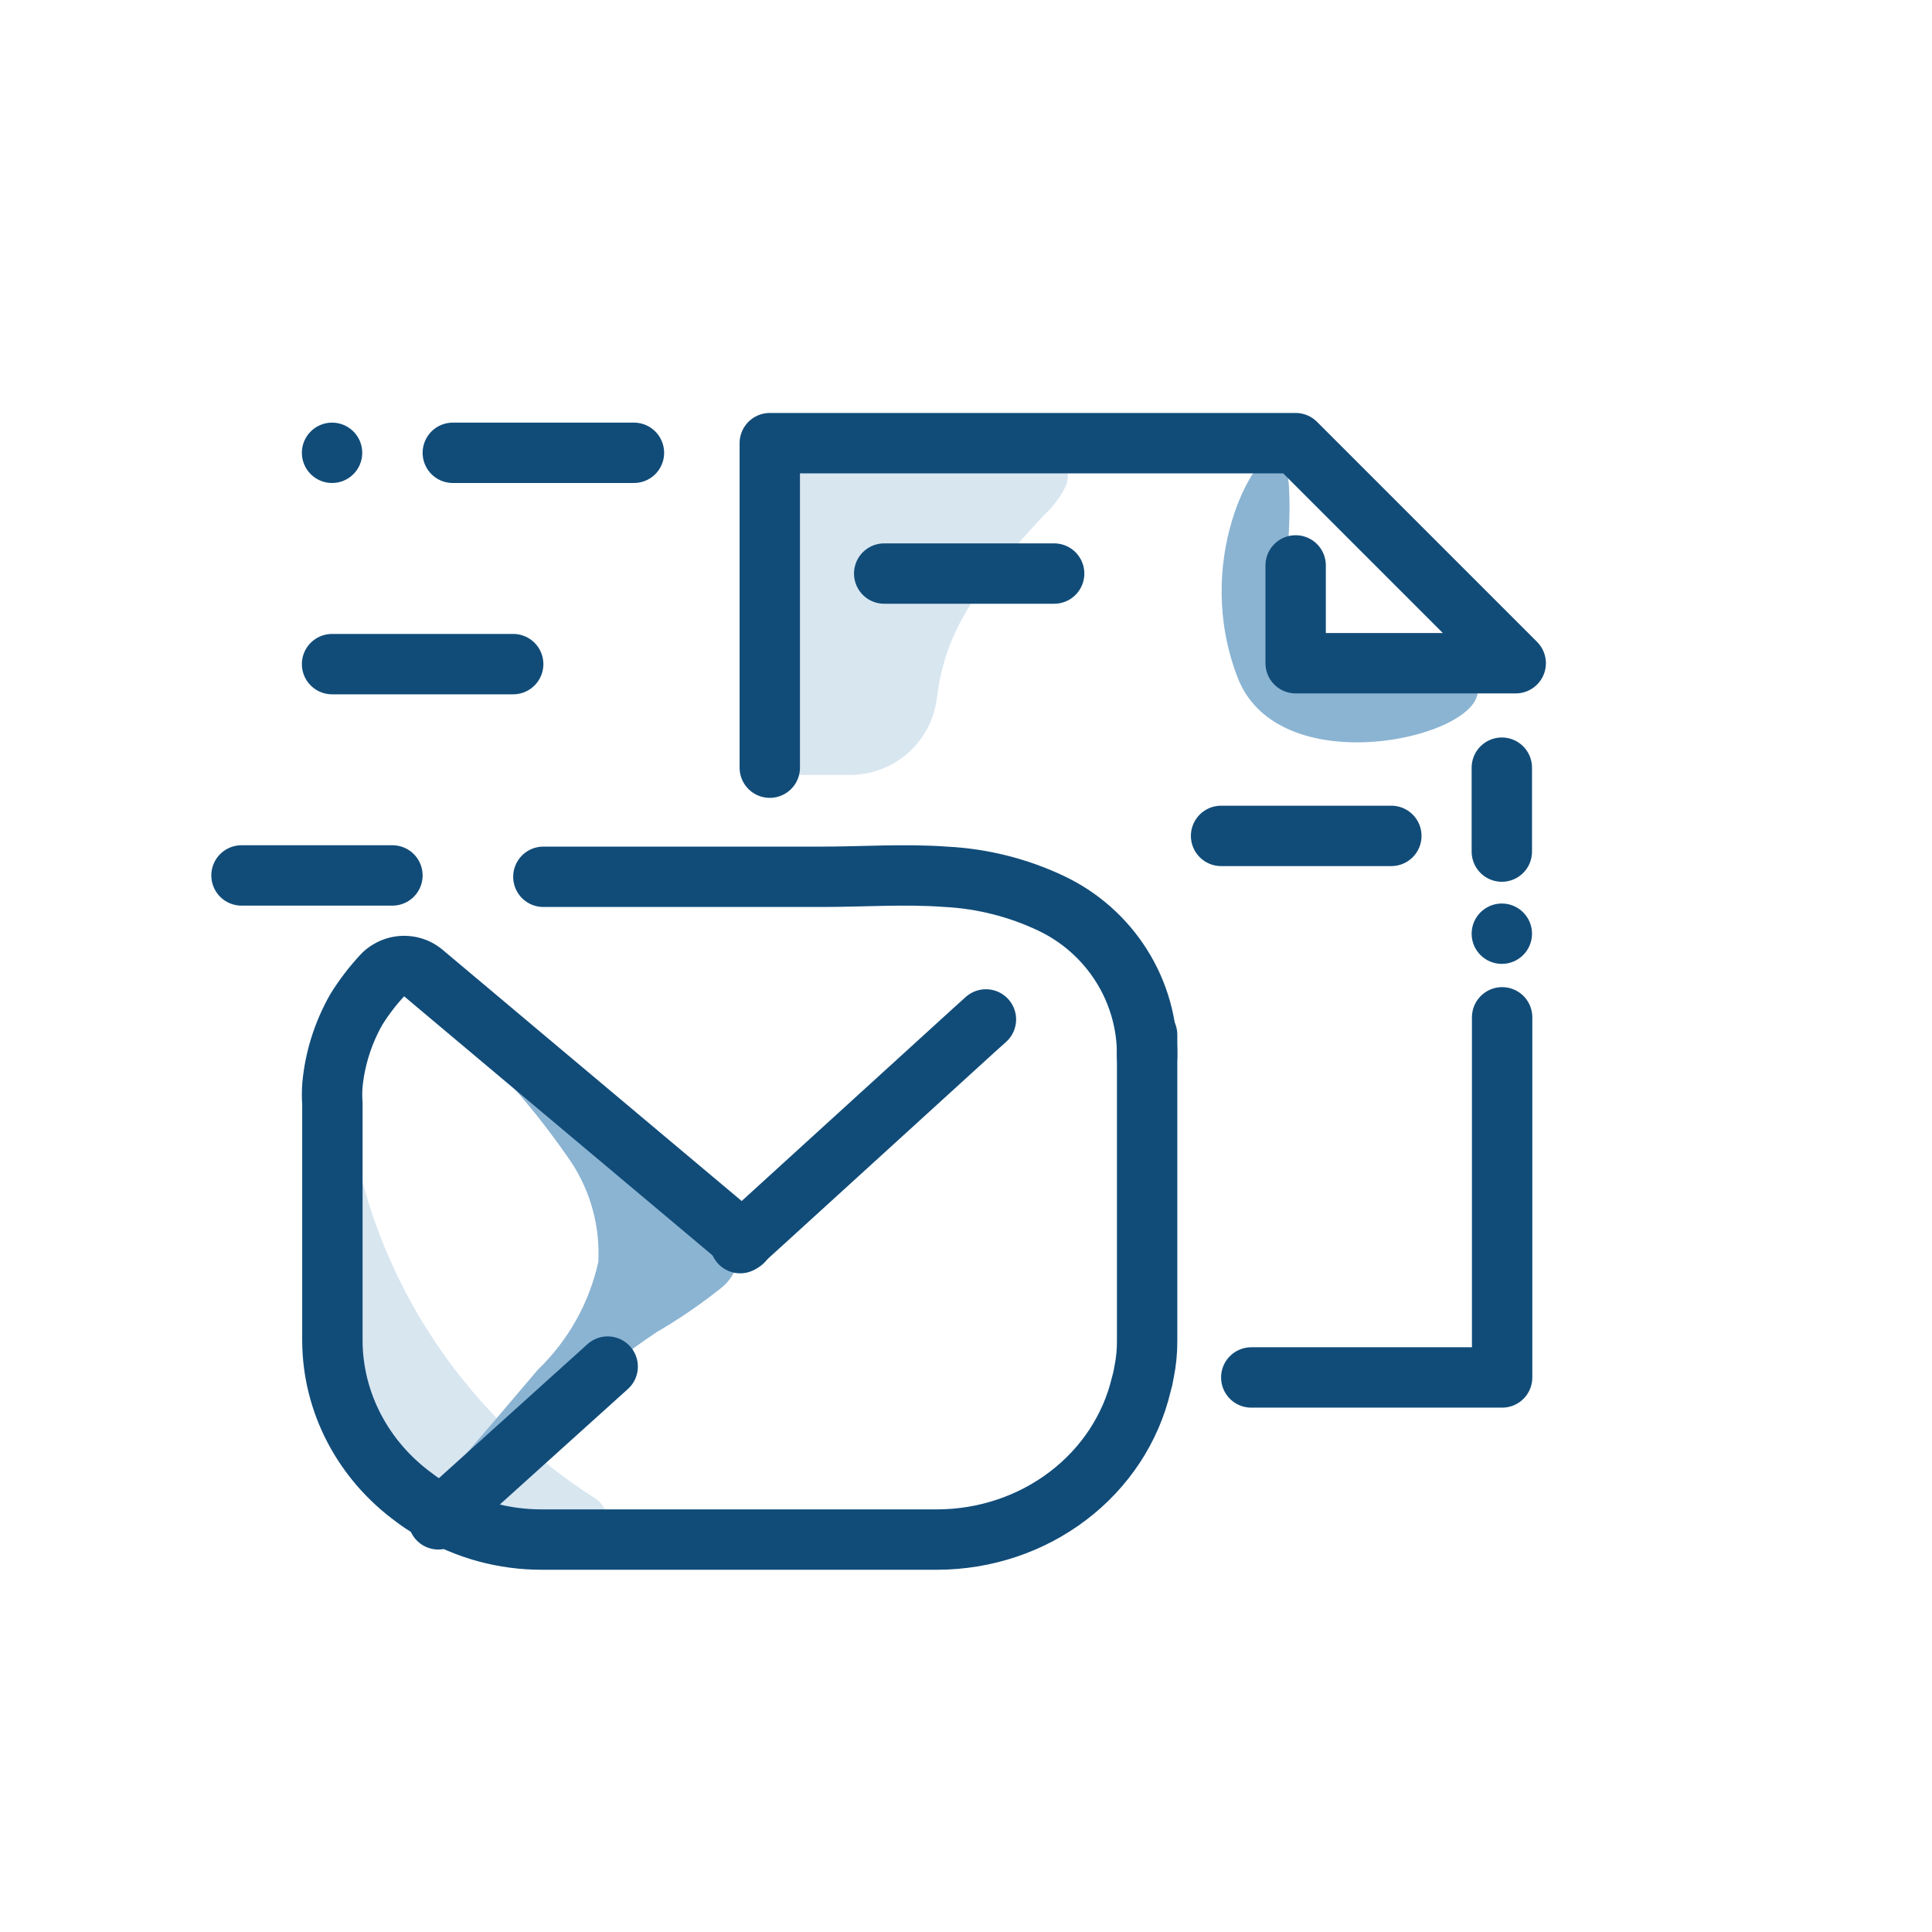
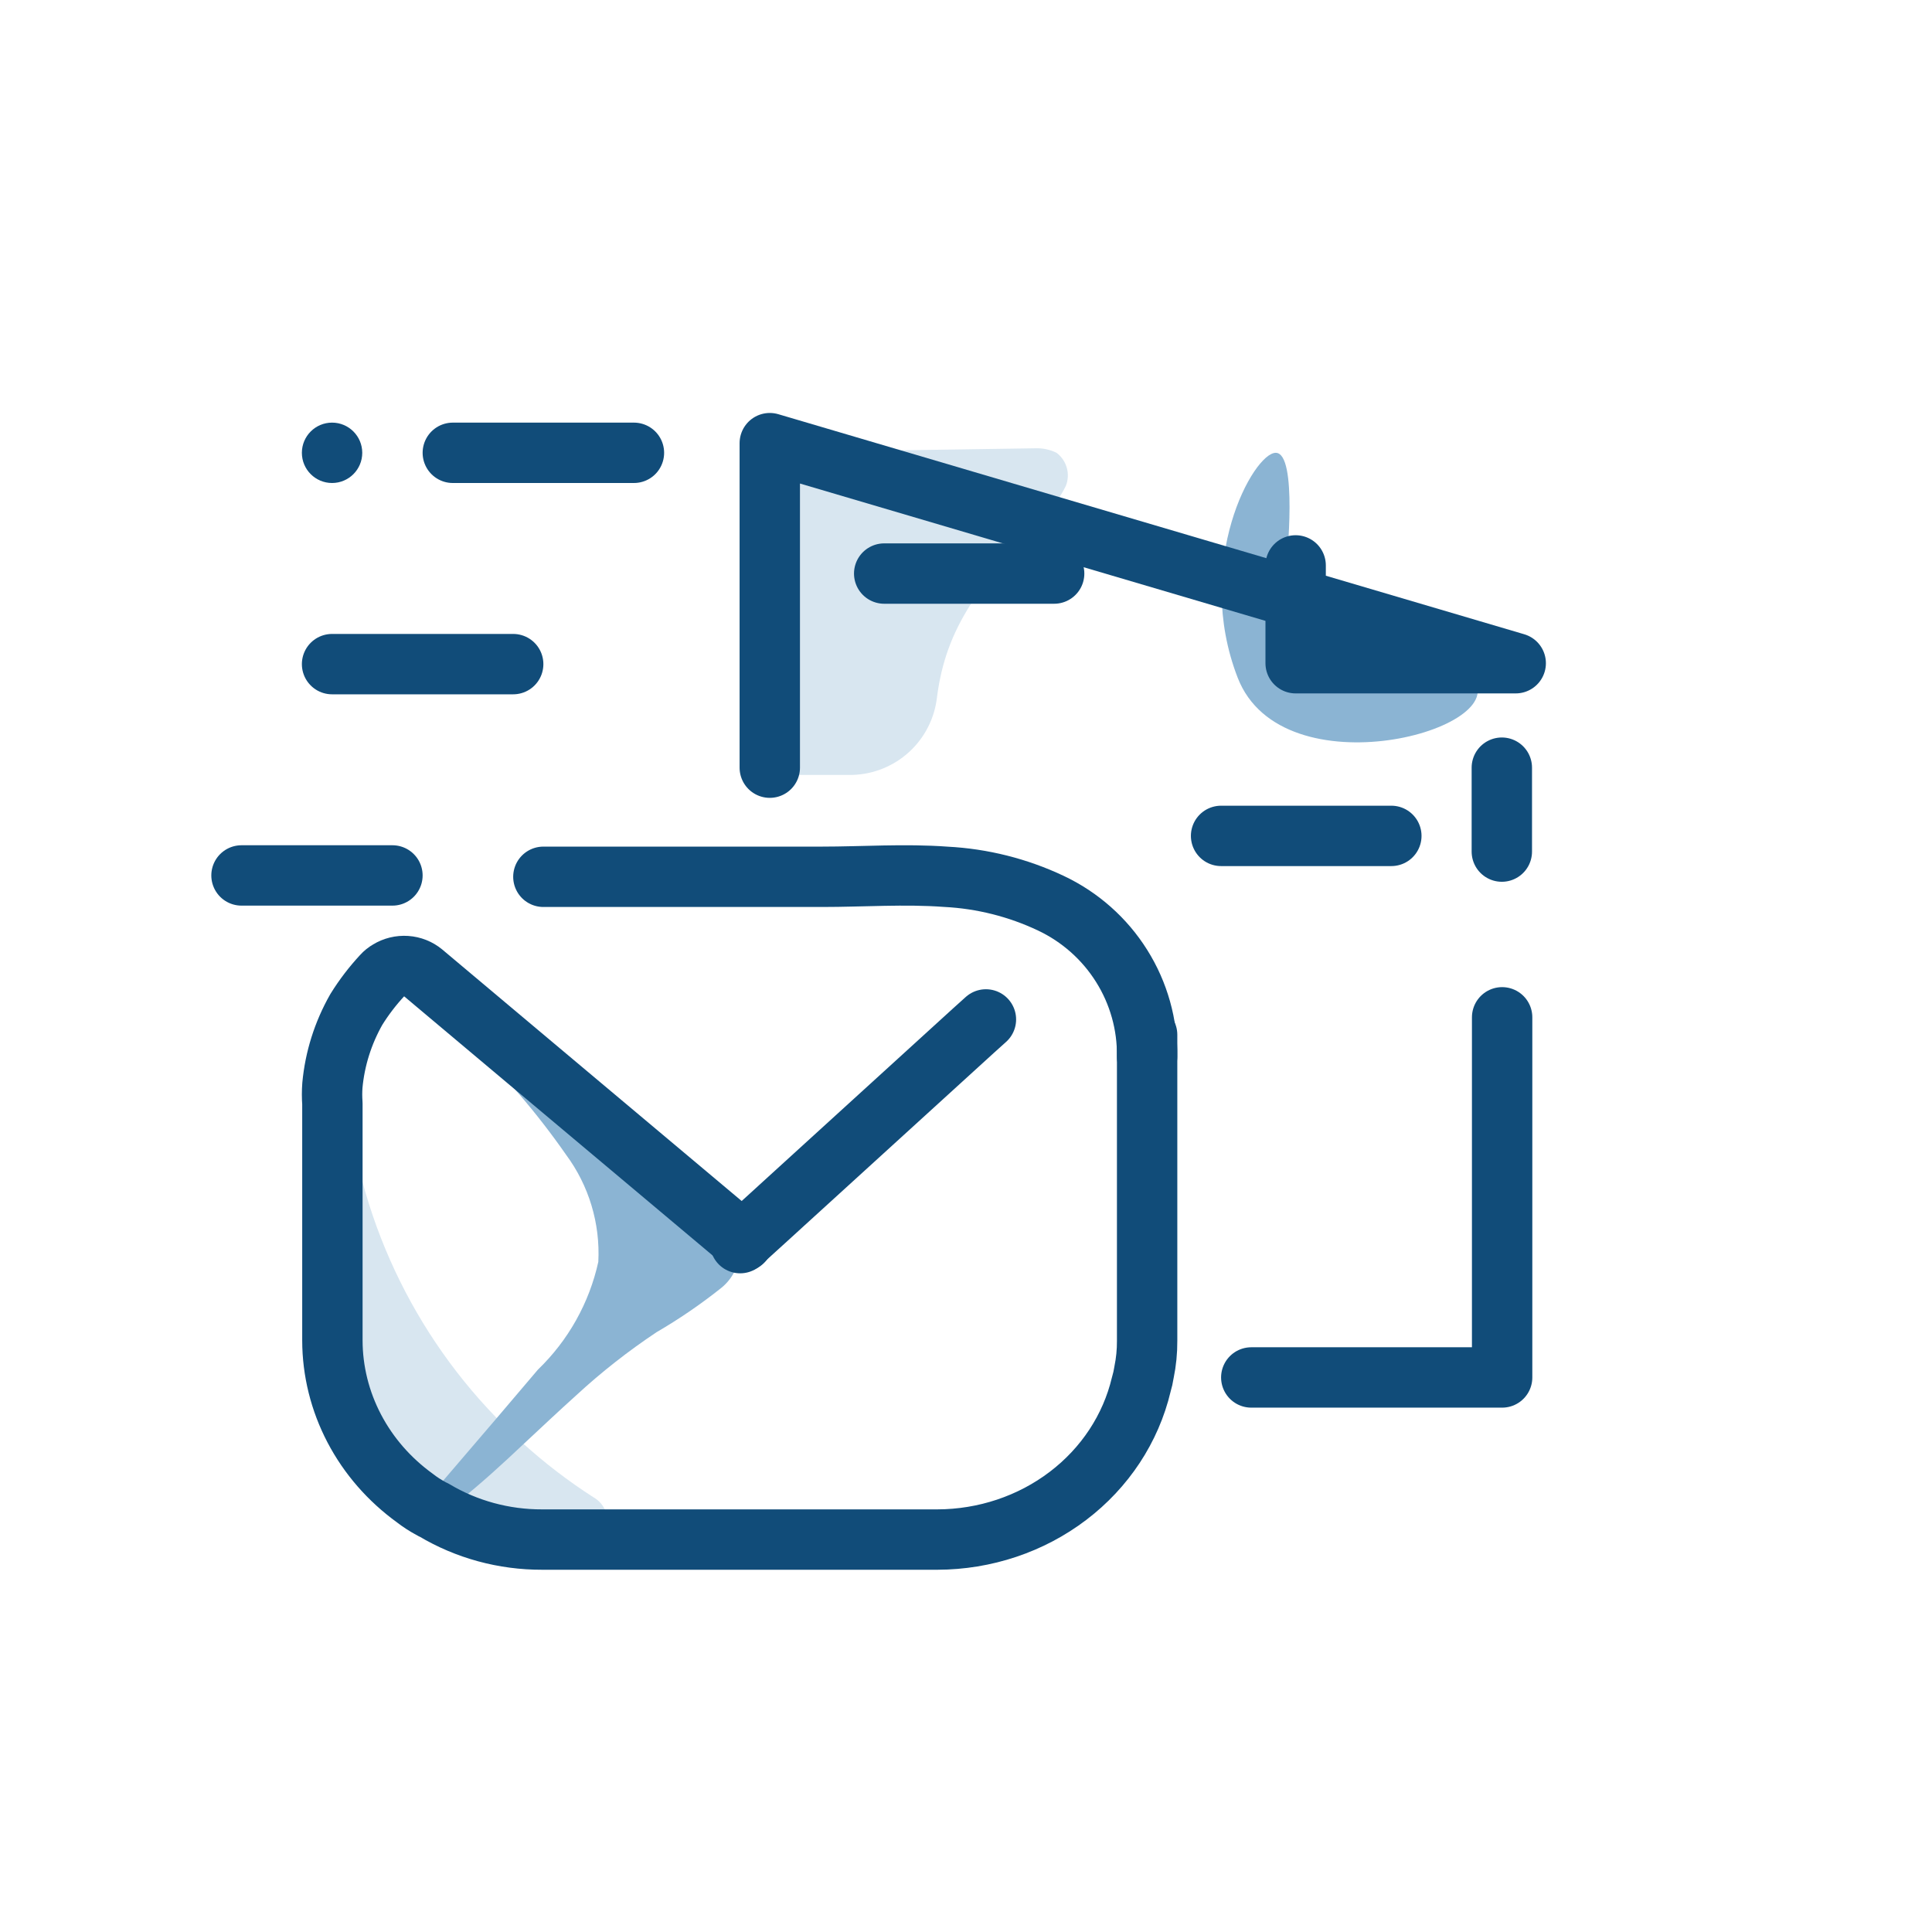
<svg xmlns="http://www.w3.org/2000/svg" width="64" height="64" viewBox="0 0 64 64" fill="none">
  <path d="M19.21 51.32C17.671 51.318 16.167 50.859 14.89 50V50C14.669 49.858 14.459 49.701 14.26 49.53C13.375 48.801 12.662 47.885 12.172 46.847C11.683 45.81 11.43 44.677 11.43 43.53V36.24C11.43 36.03 11.43 35.83 11.43 35.62C11.695 39.871 13.468 43.889 16.43 46.95C16.72 47.25 17.01 47.53 17.31 47.8C18.042 48.464 18.828 49.066 19.66 49.6C19.836 49.7 19.975 49.856 20.053 50.042C20.132 50.229 20.147 50.437 20.096 50.633C20.044 50.829 19.93 51.003 19.77 51.127C19.609 51.251 19.413 51.319 19.21 51.32V51.32Z" fill="#D8E6F0" />
  <path d="M49.76 33.7V34.52V45.63H41.45" stroke="#114C79" stroke-width="2" stroke-linecap="round" stroke-linejoin="round" />
  <path d="M24.5 41.53C24.479 41.757 24.412 41.977 24.302 42.177C24.191 42.377 24.041 42.551 23.86 42.69C23.192 43.22 22.487 43.701 21.75 44.13C20.81 44.756 19.92 45.454 19.09 46.22C18.5 46.75 17.93 47.29 17.36 47.82C16.64 48.5 15.92 49.16 15.15 49.77L14.88 49.99C14.741 50.097 14.59 50.188 14.43 50.26C14.316 50.341 14.18 50.385 14.04 50.385C13.9 50.385 13.764 50.341 13.65 50.26L13.92 49.94C14.04 49.81 14.15 49.67 14.26 49.54L16.46 46.97L17.82 45.37C18.824 44.403 19.52 43.161 19.82 41.8C19.886 40.528 19.508 39.273 18.75 38.25C17.786 36.865 16.683 35.582 15.46 34.42C14.87 33.82 14.28 33.21 13.72 32.58C12.85 31.58 13.87 31.76 14.5 32.32L17.76 35.2L24 40.67C24.101 40.752 24.194 40.843 24.28 40.94C24.359 41.017 24.421 41.109 24.464 41.21C24.507 41.311 24.529 41.42 24.53 41.53H24.5Z" fill="#8BB4D3" />
  <path d="M32.66 33.77L32.26 34.13L25.96 39.87L25.5 40.29L24.52 41.18" stroke="#114C79" stroke-width="2" stroke-linecap="round" stroke-linejoin="round" />
  <path d="M38 34.278V44.416C38.002 44.766 37.968 45.115 37.897 45.459C37.876 45.597 37.845 45.733 37.805 45.867C37.46 47.322 36.604 48.622 35.377 49.554C34.15 50.487 32.625 50.996 31.052 51H17.959C16.693 51.004 15.453 50.666 14.383 50.026C14.343 50.01 14.305 49.991 14.269 49.968C14.085 49.869 13.909 49.755 13.745 49.627C12.897 49.014 12.209 48.225 11.735 47.319C11.261 46.414 11.013 45.417 11.011 44.407V36.557C10.996 36.356 10.996 36.154 11.011 35.953C11.092 35.074 11.362 34.218 11.803 33.441C12.052 33.039 12.341 32.661 12.666 32.311C12.725 32.245 12.794 32.189 12.872 32.145C13.045 32.038 13.25 31.988 13.456 32.002C13.662 32.016 13.857 32.094 14.012 32.223L17.651 35.281L24.331 40.891L24.608 41.125" stroke="#114C79" stroke-width="2" stroke-linecap="round" stroke-linejoin="round" />
-   <path d="M20.13 45.27L14.52 50.33" stroke="#114C79" stroke-width="2" stroke-linecap="round" stroke-linejoin="round" />
-   <path d="M49.75 31.93C50.302 31.93 50.75 31.482 50.75 30.93C50.75 30.378 50.302 29.93 49.75 29.93C49.198 29.93 48.75 30.378 48.75 30.93C48.75 31.482 49.198 31.93 49.75 31.93Z" fill="#114C79" />
  <path d="M37.999 35C38.014 33.94 37.721 32.898 37.155 31.997C36.59 31.096 35.776 30.375 34.81 29.919C33.72 29.404 32.539 29.107 31.333 29.045C29.969 28.944 28.584 29.045 27.23 29.045H18" stroke="#114C79" stroke-width="2" stroke-linecap="round" stroke-linejoin="round" />
  <path d="M13 29H8" stroke="#114C79" stroke-width="2" stroke-linecap="round" stroke-linejoin="round" />
  <path d="M46.09 27.69H40.45" stroke="#114C79" stroke-width="2" stroke-linecap="round" stroke-linejoin="round" />
  <path d="M49.75 25.43V28.21" stroke="#114C79" stroke-width="2" stroke-linecap="round" stroke-linejoin="round" />
  <path d="M17 22H11" stroke="#114C79" stroke-width="2" stroke-linecap="round" stroke-linejoin="round" />
  <path d="M42.62 18.63C42.62 18.63 43 15 42.26 15C41.52 15 39.52 18.63 41 22.45C42.48 26.27 50.23 24.15 48.77 22.45C47.31 20.75 42.94 22.51 42.94 22.51L42.62 18.63Z" fill="#8BB4D3" />
  <path d="M35.31 16.09C35.127 16.469 34.872 16.808 34.56 17.09C32.47 19.35 31.34 20.75 31.04 23.09C30.963 23.785 30.637 24.43 30.123 24.904C29.608 25.378 28.939 25.65 28.24 25.67H27H25.35C25.35 24.21 25.35 25.75 25.35 24.29C25.35 22.29 25.35 20.38 25.4 18.42C25.4 16.8 24.84 14.99 26.97 14.96L34.3 14.85C34.542 14.841 34.783 14.893 35 15C35.163 15.123 35.282 15.296 35.338 15.493C35.394 15.69 35.384 15.899 35.31 16.09V16.09Z" fill="#D8E6F0" />
-   <path d="M25.5 25.43V14.68H42.92L50.21 21.97H42.92V18.73" stroke="#114C79" stroke-width="2" stroke-linecap="round" stroke-linejoin="round" />
+   <path d="M25.5 25.43V14.68L50.21 21.97H42.92V18.73" stroke="#114C79" stroke-width="2" stroke-linecap="round" stroke-linejoin="round" />
  <path d="M34.92 19H29.29" stroke="#114C79" stroke-width="2" stroke-linecap="round" stroke-linejoin="round" />
  <path d="M21 15H15" stroke="#114C79" stroke-width="2" stroke-linecap="round" stroke-linejoin="round" />
  <path d="M11 16C11.552 16 12 15.552 12 15C12 14.448 11.552 14 11 14C10.448 14 10 14.448 10 15C10 15.552 10.448 16 11 16Z" fill="#114C79" />
</svg>